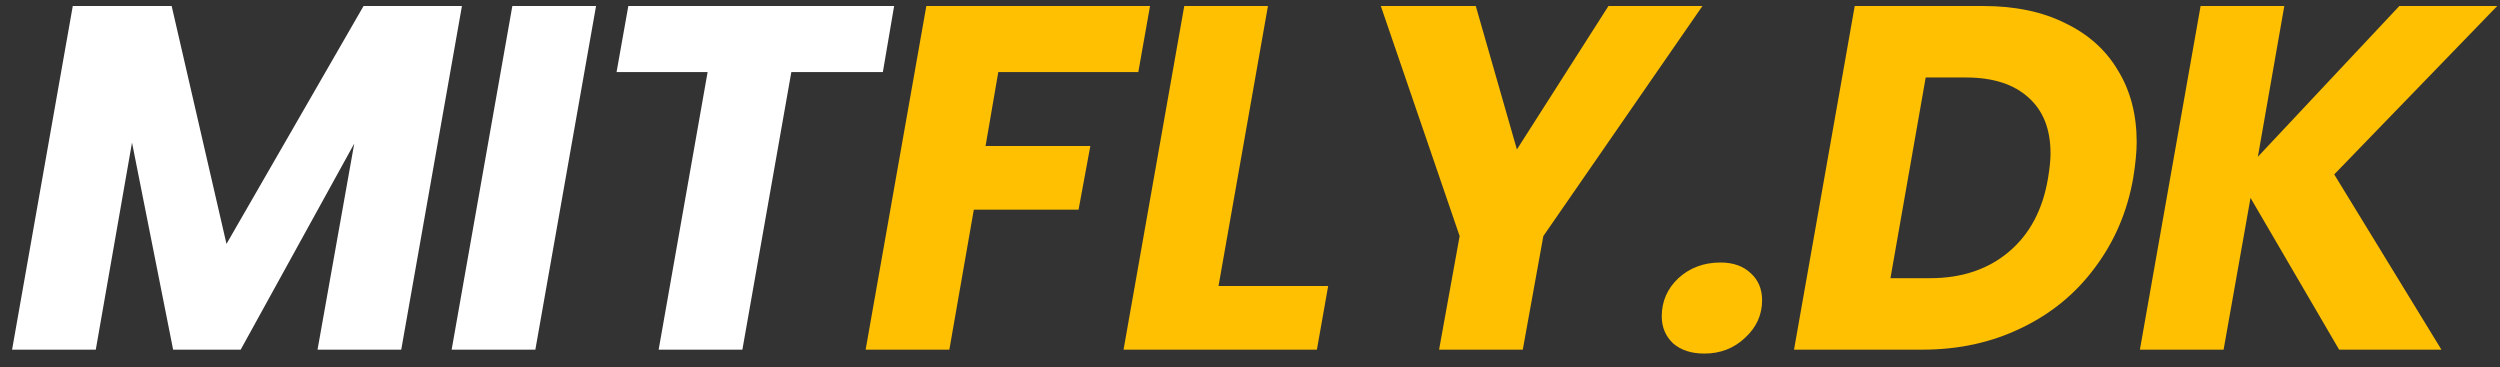
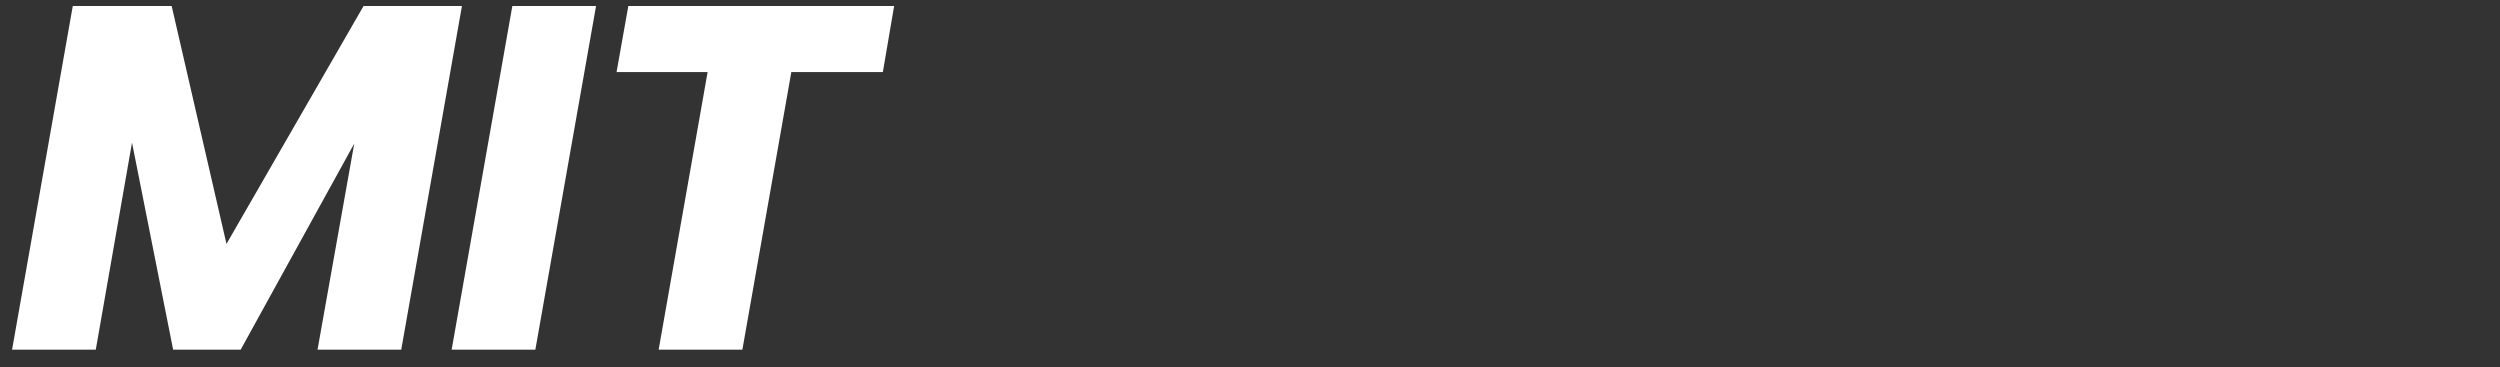
<svg xmlns="http://www.w3.org/2000/svg" width="143" height="21" viewBox="0 0 143 21" fill="none">
  <rect x="0" y="0" width="143" height="21" fill="#333333" stroke="none" />
  <path d="M26.423 0.344L22.951 20H18.163L20.263 8.212L13.767 20H9.903L7.551 8.156L5.479 20H0.691L4.163 0.344H9.819L12.955 13.952L20.795 0.344H26.423ZM34.094 0.344L30.622 20H25.834L29.306 0.344H34.094ZM51.144 0.344L50.499 4.124H45.264L42.464 20H37.675L40.475 4.124H35.267L35.94 0.344H51.144Z" fill="white" />
-   <path d="M65.782 0.344L65.111 4.124H57.102L56.374 8.352H62.367L61.694 11.992H55.703L54.303 20H49.514L52.986 0.344H65.782ZM69.699 16.36H75.971L75.327 20H64.267L67.739 0.344H72.527L69.699 16.36ZM97.379 0.344L88.279 13.504L87.103 20H82.315L83.491 13.504L78.983 0.344H84.415L86.767 8.548L92.003 0.344H97.379ZM97.488 20.224C96.741 20.224 96.144 20.028 95.696 19.636C95.267 19.225 95.052 18.712 95.052 18.096C95.052 17.237 95.369 16.509 96.004 15.912C96.657 15.315 97.46 15.016 98.412 15.016C99.14 15.016 99.719 15.221 100.148 15.632C100.577 16.024 100.792 16.537 100.792 17.172C100.792 18.012 100.465 18.731 99.812 19.328C99.177 19.925 98.403 20.224 97.488 20.224ZM113.454 0.344C115.265 0.344 116.824 0.671 118.13 1.324C119.456 1.959 120.464 2.864 121.154 4.04C121.864 5.197 122.218 6.56 122.218 8.128C122.218 8.669 122.153 9.351 122.022 10.172C121.686 12.095 120.958 13.803 119.838 15.296C118.737 16.789 117.328 17.947 115.61 18.768C113.912 19.589 112.036 20 109.982 20H102.618L106.09 0.344H113.454ZM110.402 15.912C112.213 15.912 113.716 15.408 114.91 14.4C116.105 13.392 116.852 11.983 117.15 10.172C117.244 9.612 117.29 9.145 117.29 8.772C117.29 7.391 116.87 6.327 116.03 5.58C115.19 4.815 113.996 4.432 112.446 4.432H110.15L108.134 15.912H110.402ZM133.518 9.976L139.65 20H133.798L128.73 11.32L127.19 20H122.402L125.874 0.344H130.662L129.15 8.968L137.242 0.344H142.842L133.518 9.976Z" fill="#FEC000" />
</svg>